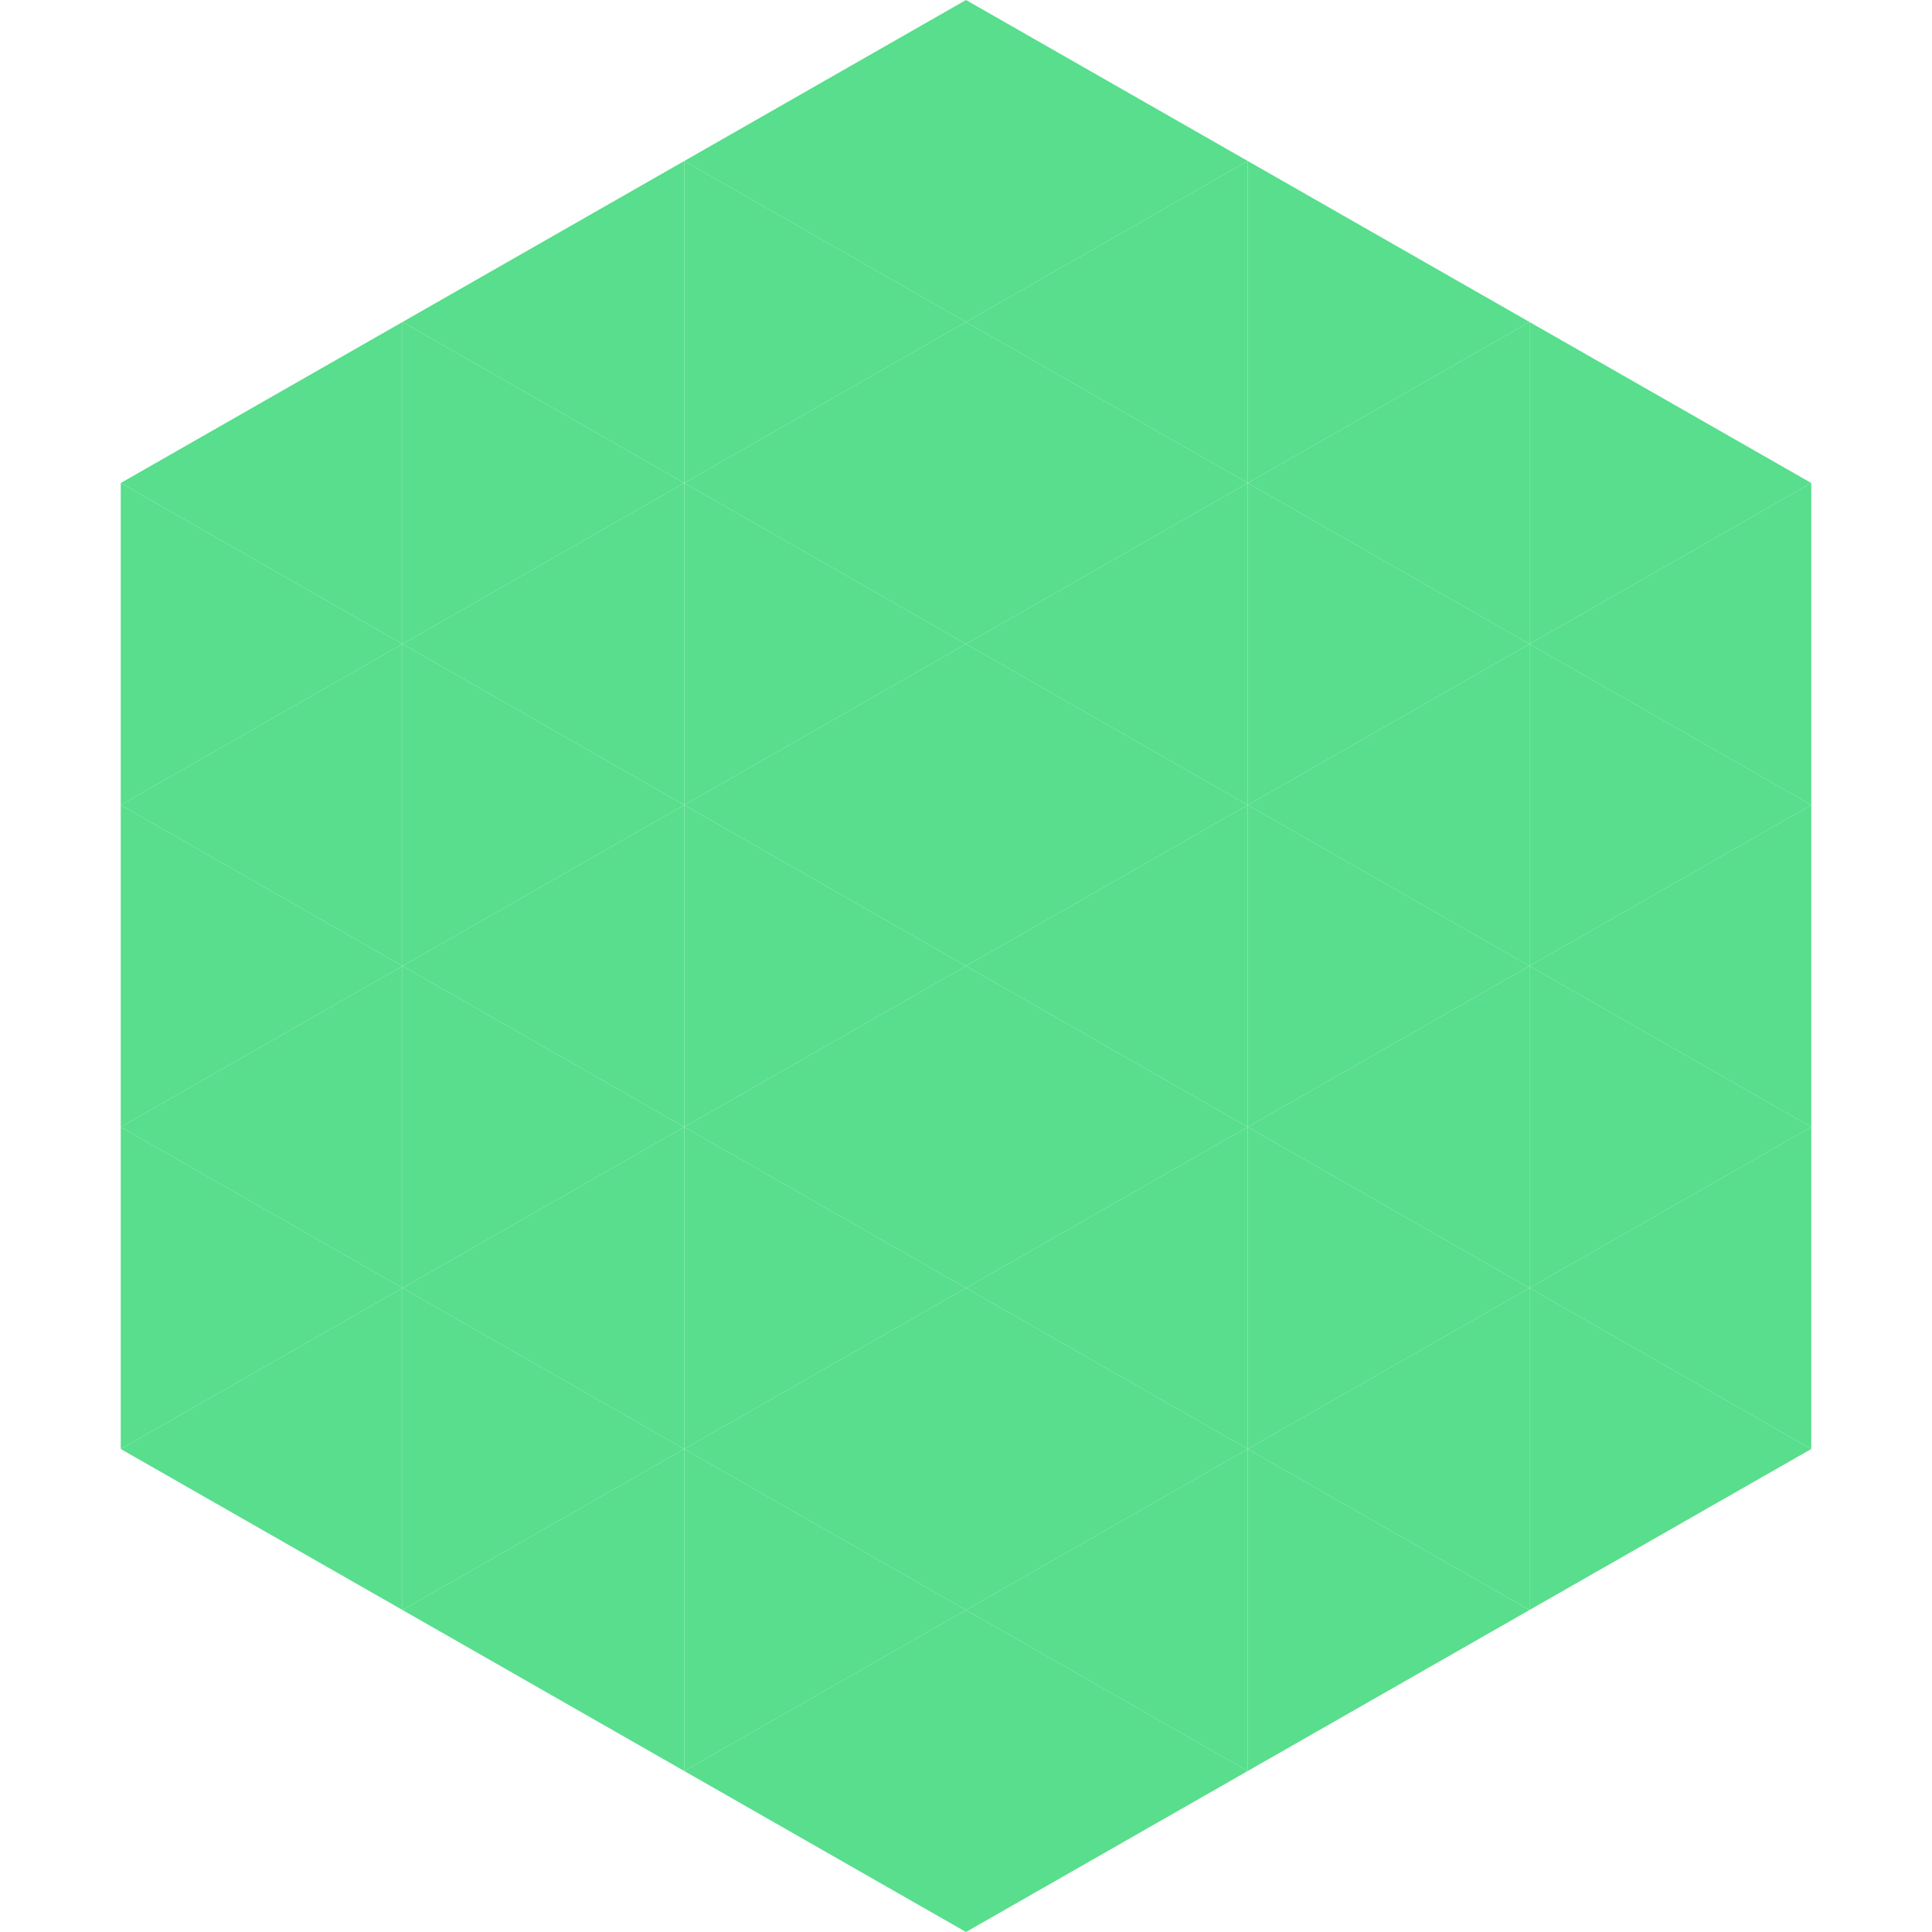
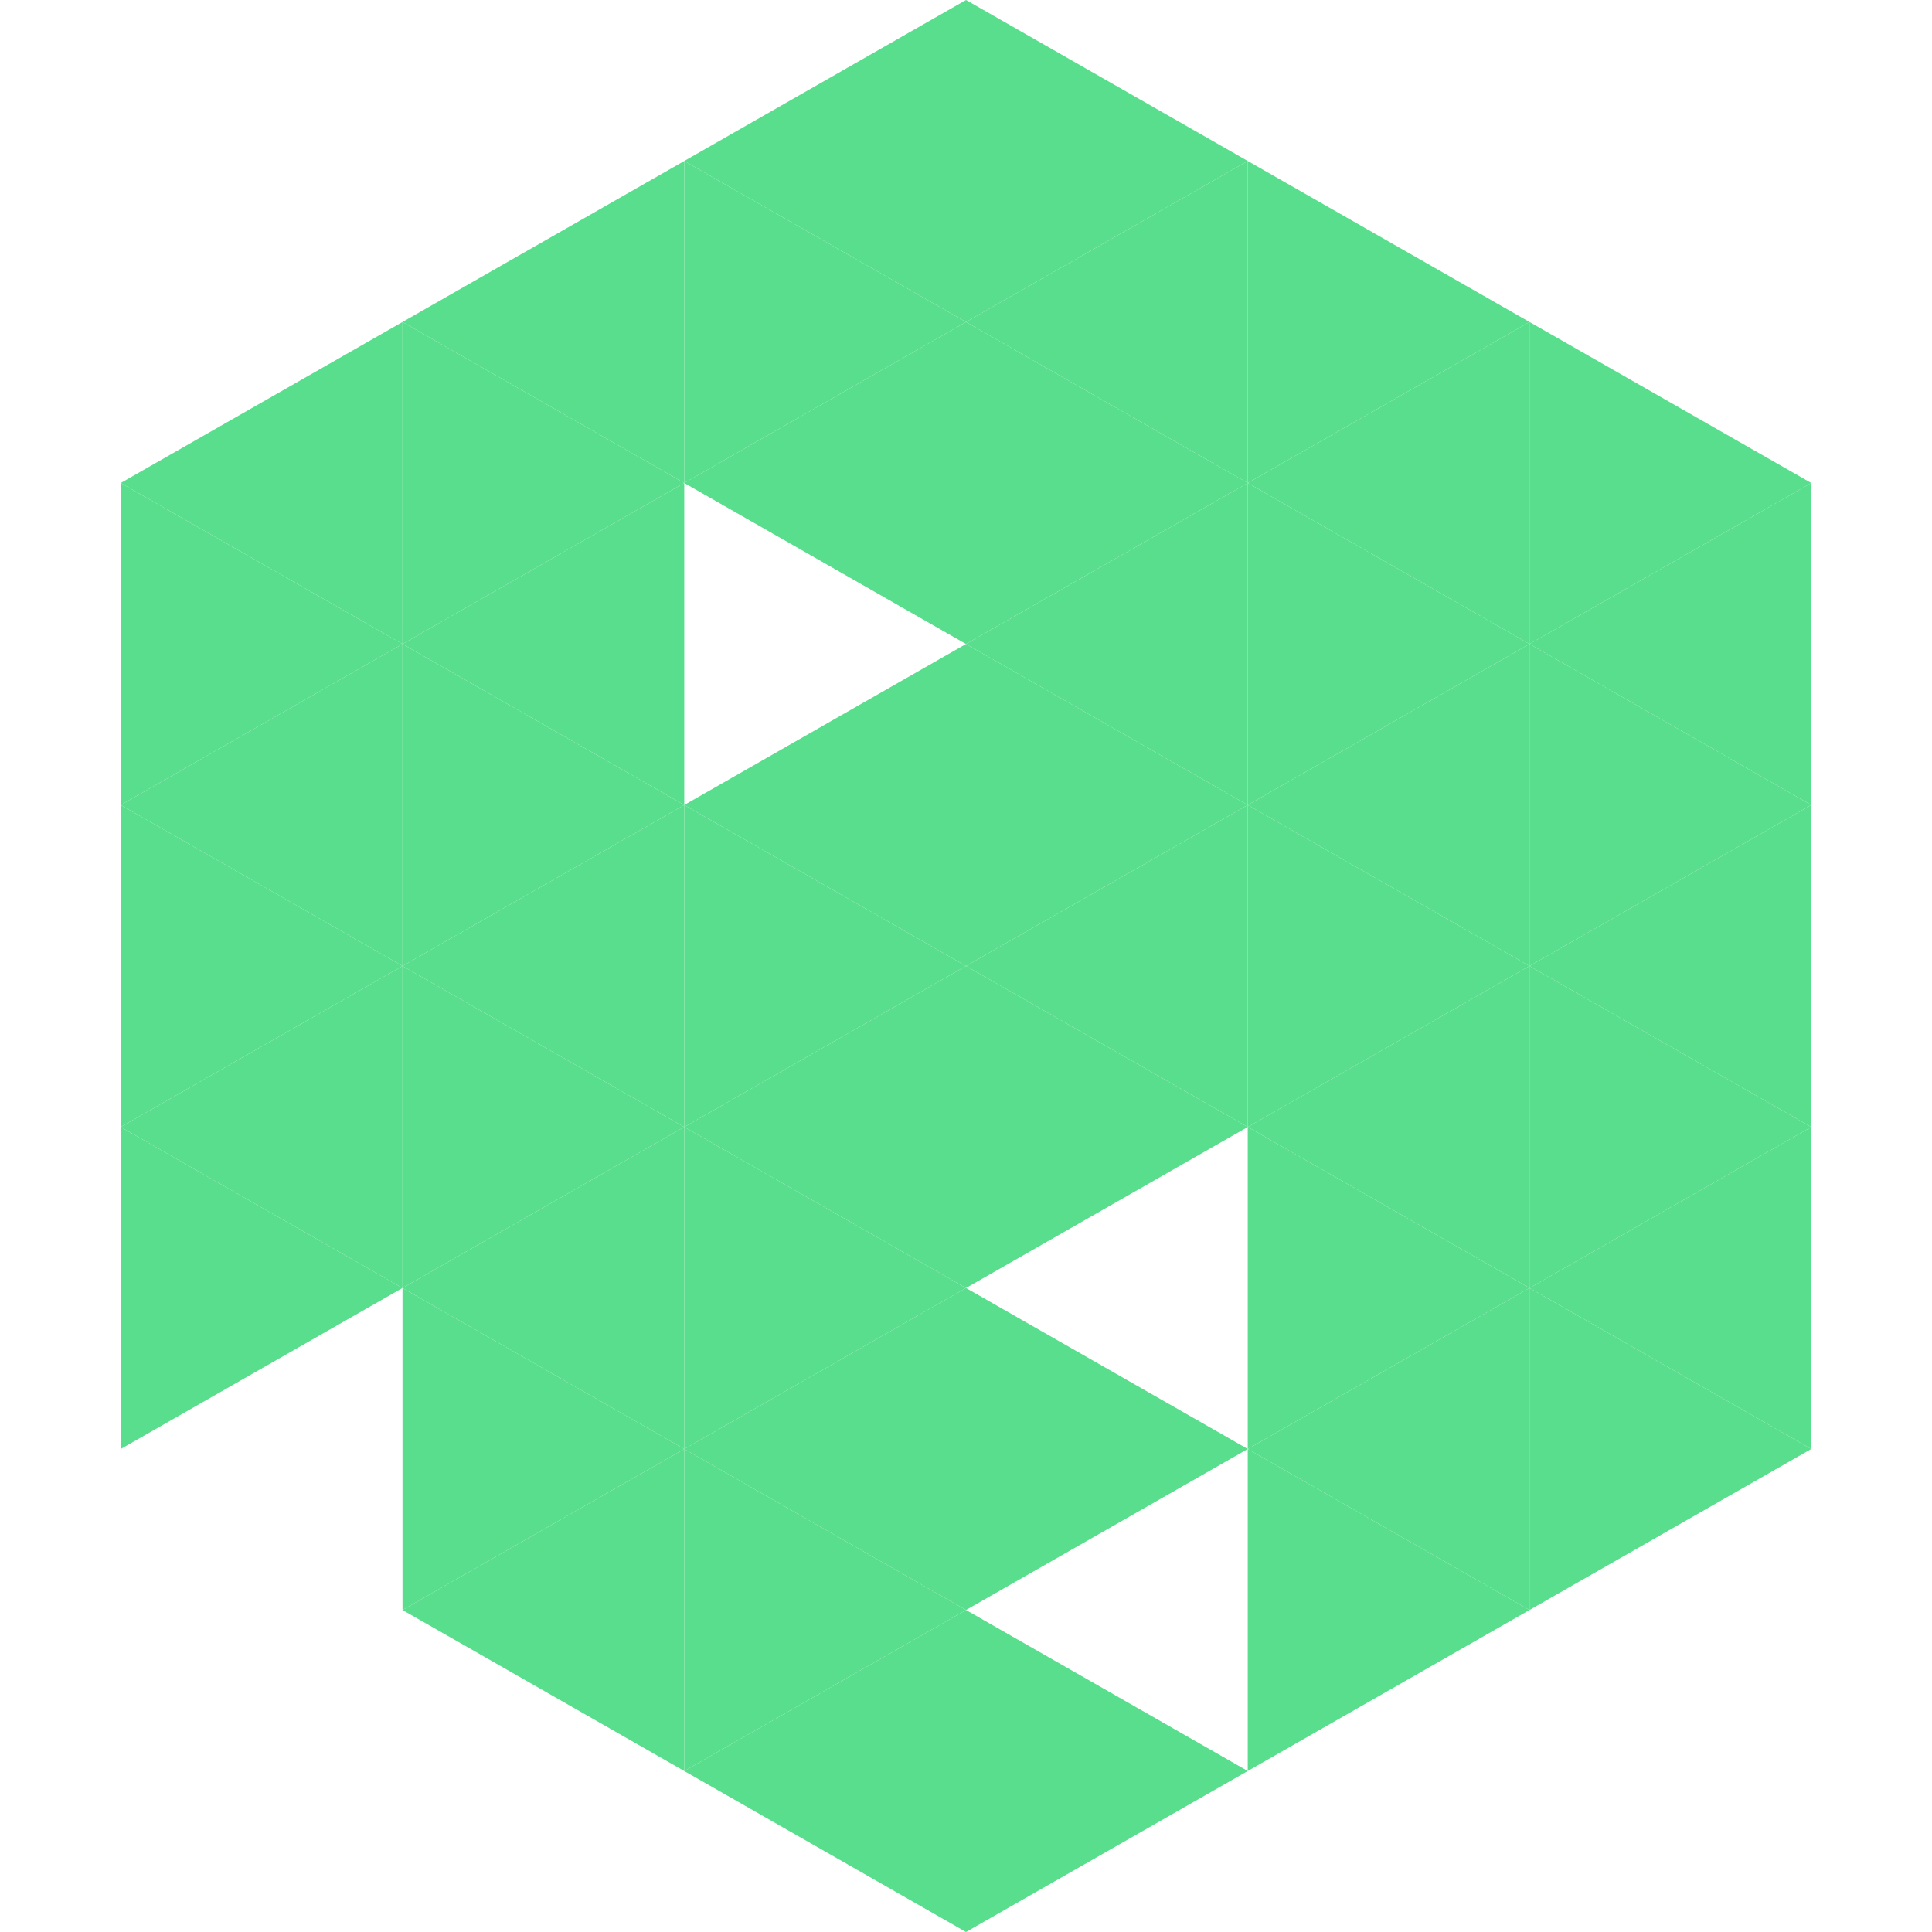
<svg xmlns="http://www.w3.org/2000/svg" width="240" height="240">
  <polygon points="50,40 15,60 50,80" style="fill:rgb(88,222,140)" />
  <polygon points="190,40 225,60 190,80" style="fill:rgb(88,222,140)" />
  <polygon points="15,60 50,80 15,100" style="fill:rgb(88,222,140)" />
  <polygon points="225,60 190,80 225,100" style="fill:rgb(88,222,140)" />
  <polygon points="50,80 15,100 50,120" style="fill:rgb(88,222,140)" />
  <polygon points="190,80 225,100 190,120" style="fill:rgb(88,222,140)" />
  <polygon points="15,100 50,120 15,140" style="fill:rgb(88,222,140)" />
  <polygon points="225,100 190,120 225,140" style="fill:rgb(88,222,140)" />
  <polygon points="50,120 15,140 50,160" style="fill:rgb(88,222,140)" />
  <polygon points="190,120 225,140 190,160" style="fill:rgb(88,222,140)" />
  <polygon points="15,140 50,160 15,180" style="fill:rgb(88,222,140)" />
  <polygon points="225,140 190,160 225,180" style="fill:rgb(88,222,140)" />
-   <polygon points="50,160 15,180 50,200" style="fill:rgb(88,222,140)" />
  <polygon points="190,160 225,180 190,200" style="fill:rgb(88,222,140)" />
  <polygon points="15,180 50,200 15,220" style="fill:rgb(255,255,255); fill-opacity:0" />
  <polygon points="225,180 190,200 225,220" style="fill:rgb(255,255,255); fill-opacity:0" />
  <polygon points="50,0 85,20 50,40" style="fill:rgb(255,255,255); fill-opacity:0" />
  <polygon points="190,0 155,20 190,40" style="fill:rgb(255,255,255); fill-opacity:0" />
  <polygon points="85,20 50,40 85,60" style="fill:rgb(88,222,140)" />
  <polygon points="155,20 190,40 155,60" style="fill:rgb(88,222,140)" />
  <polygon points="50,40 85,60 50,80" style="fill:rgb(88,222,140)" />
  <polygon points="190,40 155,60 190,80" style="fill:rgb(88,222,140)" />
  <polygon points="85,60 50,80 85,100" style="fill:rgb(88,222,140)" />
  <polygon points="155,60 190,80 155,100" style="fill:rgb(88,222,140)" />
  <polygon points="50,80 85,100 50,120" style="fill:rgb(88,222,140)" />
  <polygon points="190,80 155,100 190,120" style="fill:rgb(88,222,140)" />
  <polygon points="85,100 50,120 85,140" style="fill:rgb(88,222,140)" />
  <polygon points="155,100 190,120 155,140" style="fill:rgb(88,222,140)" />
  <polygon points="50,120 85,140 50,160" style="fill:rgb(88,222,140)" />
  <polygon points="190,120 155,140 190,160" style="fill:rgb(88,222,140)" />
  <polygon points="85,140 50,160 85,180" style="fill:rgb(88,222,140)" />
  <polygon points="155,140 190,160 155,180" style="fill:rgb(88,222,140)" />
  <polygon points="50,160 85,180 50,200" style="fill:rgb(88,222,140)" />
  <polygon points="190,160 155,180 190,200" style="fill:rgb(88,222,140)" />
  <polygon points="85,180 50,200 85,220" style="fill:rgb(88,222,140)" />
  <polygon points="155,180 190,200 155,220" style="fill:rgb(88,222,140)" />
  <polygon points="120,0 85,20 120,40" style="fill:rgb(88,222,140)" />
  <polygon points="120,0 155,20 120,40" style="fill:rgb(88,222,140)" />
  <polygon points="85,20 120,40 85,60" style="fill:rgb(88,222,140)" />
  <polygon points="155,20 120,40 155,60" style="fill:rgb(88,222,140)" />
  <polygon points="120,40 85,60 120,80" style="fill:rgb(88,222,140)" />
  <polygon points="120,40 155,60 120,80" style="fill:rgb(88,222,140)" />
-   <polygon points="85,60 120,80 85,100" style="fill:rgb(88,222,140)" />
  <polygon points="155,60 120,80 155,100" style="fill:rgb(88,222,140)" />
  <polygon points="120,80 85,100 120,120" style="fill:rgb(88,222,140)" />
  <polygon points="120,80 155,100 120,120" style="fill:rgb(88,222,140)" />
  <polygon points="85,100 120,120 85,140" style="fill:rgb(88,222,140)" />
  <polygon points="155,100 120,120 155,140" style="fill:rgb(88,222,140)" />
  <polygon points="120,120 85,140 120,160" style="fill:rgb(88,222,140)" />
  <polygon points="120,120 155,140 120,160" style="fill:rgb(88,222,140)" />
  <polygon points="85,140 120,160 85,180" style="fill:rgb(88,222,140)" />
-   <polygon points="155,140 120,160 155,180" style="fill:rgb(88,222,140)" />
  <polygon points="120,160 85,180 120,200" style="fill:rgb(88,222,140)" />
  <polygon points="120,160 155,180 120,200" style="fill:rgb(88,222,140)" />
  <polygon points="85,180 120,200 85,220" style="fill:rgb(88,222,140)" />
-   <polygon points="155,180 120,200 155,220" style="fill:rgb(88,222,140)" />
  <polygon points="120,200 85,220 120,240" style="fill:rgb(88,222,140)" />
  <polygon points="120,200 155,220 120,240" style="fill:rgb(88,222,140)" />
  <polygon points="85,220 120,240 85,260" style="fill:rgb(255,255,255); fill-opacity:0" />
  <polygon points="155,220 120,240 155,260" style="fill:rgb(255,255,255); fill-opacity:0" />
</svg>